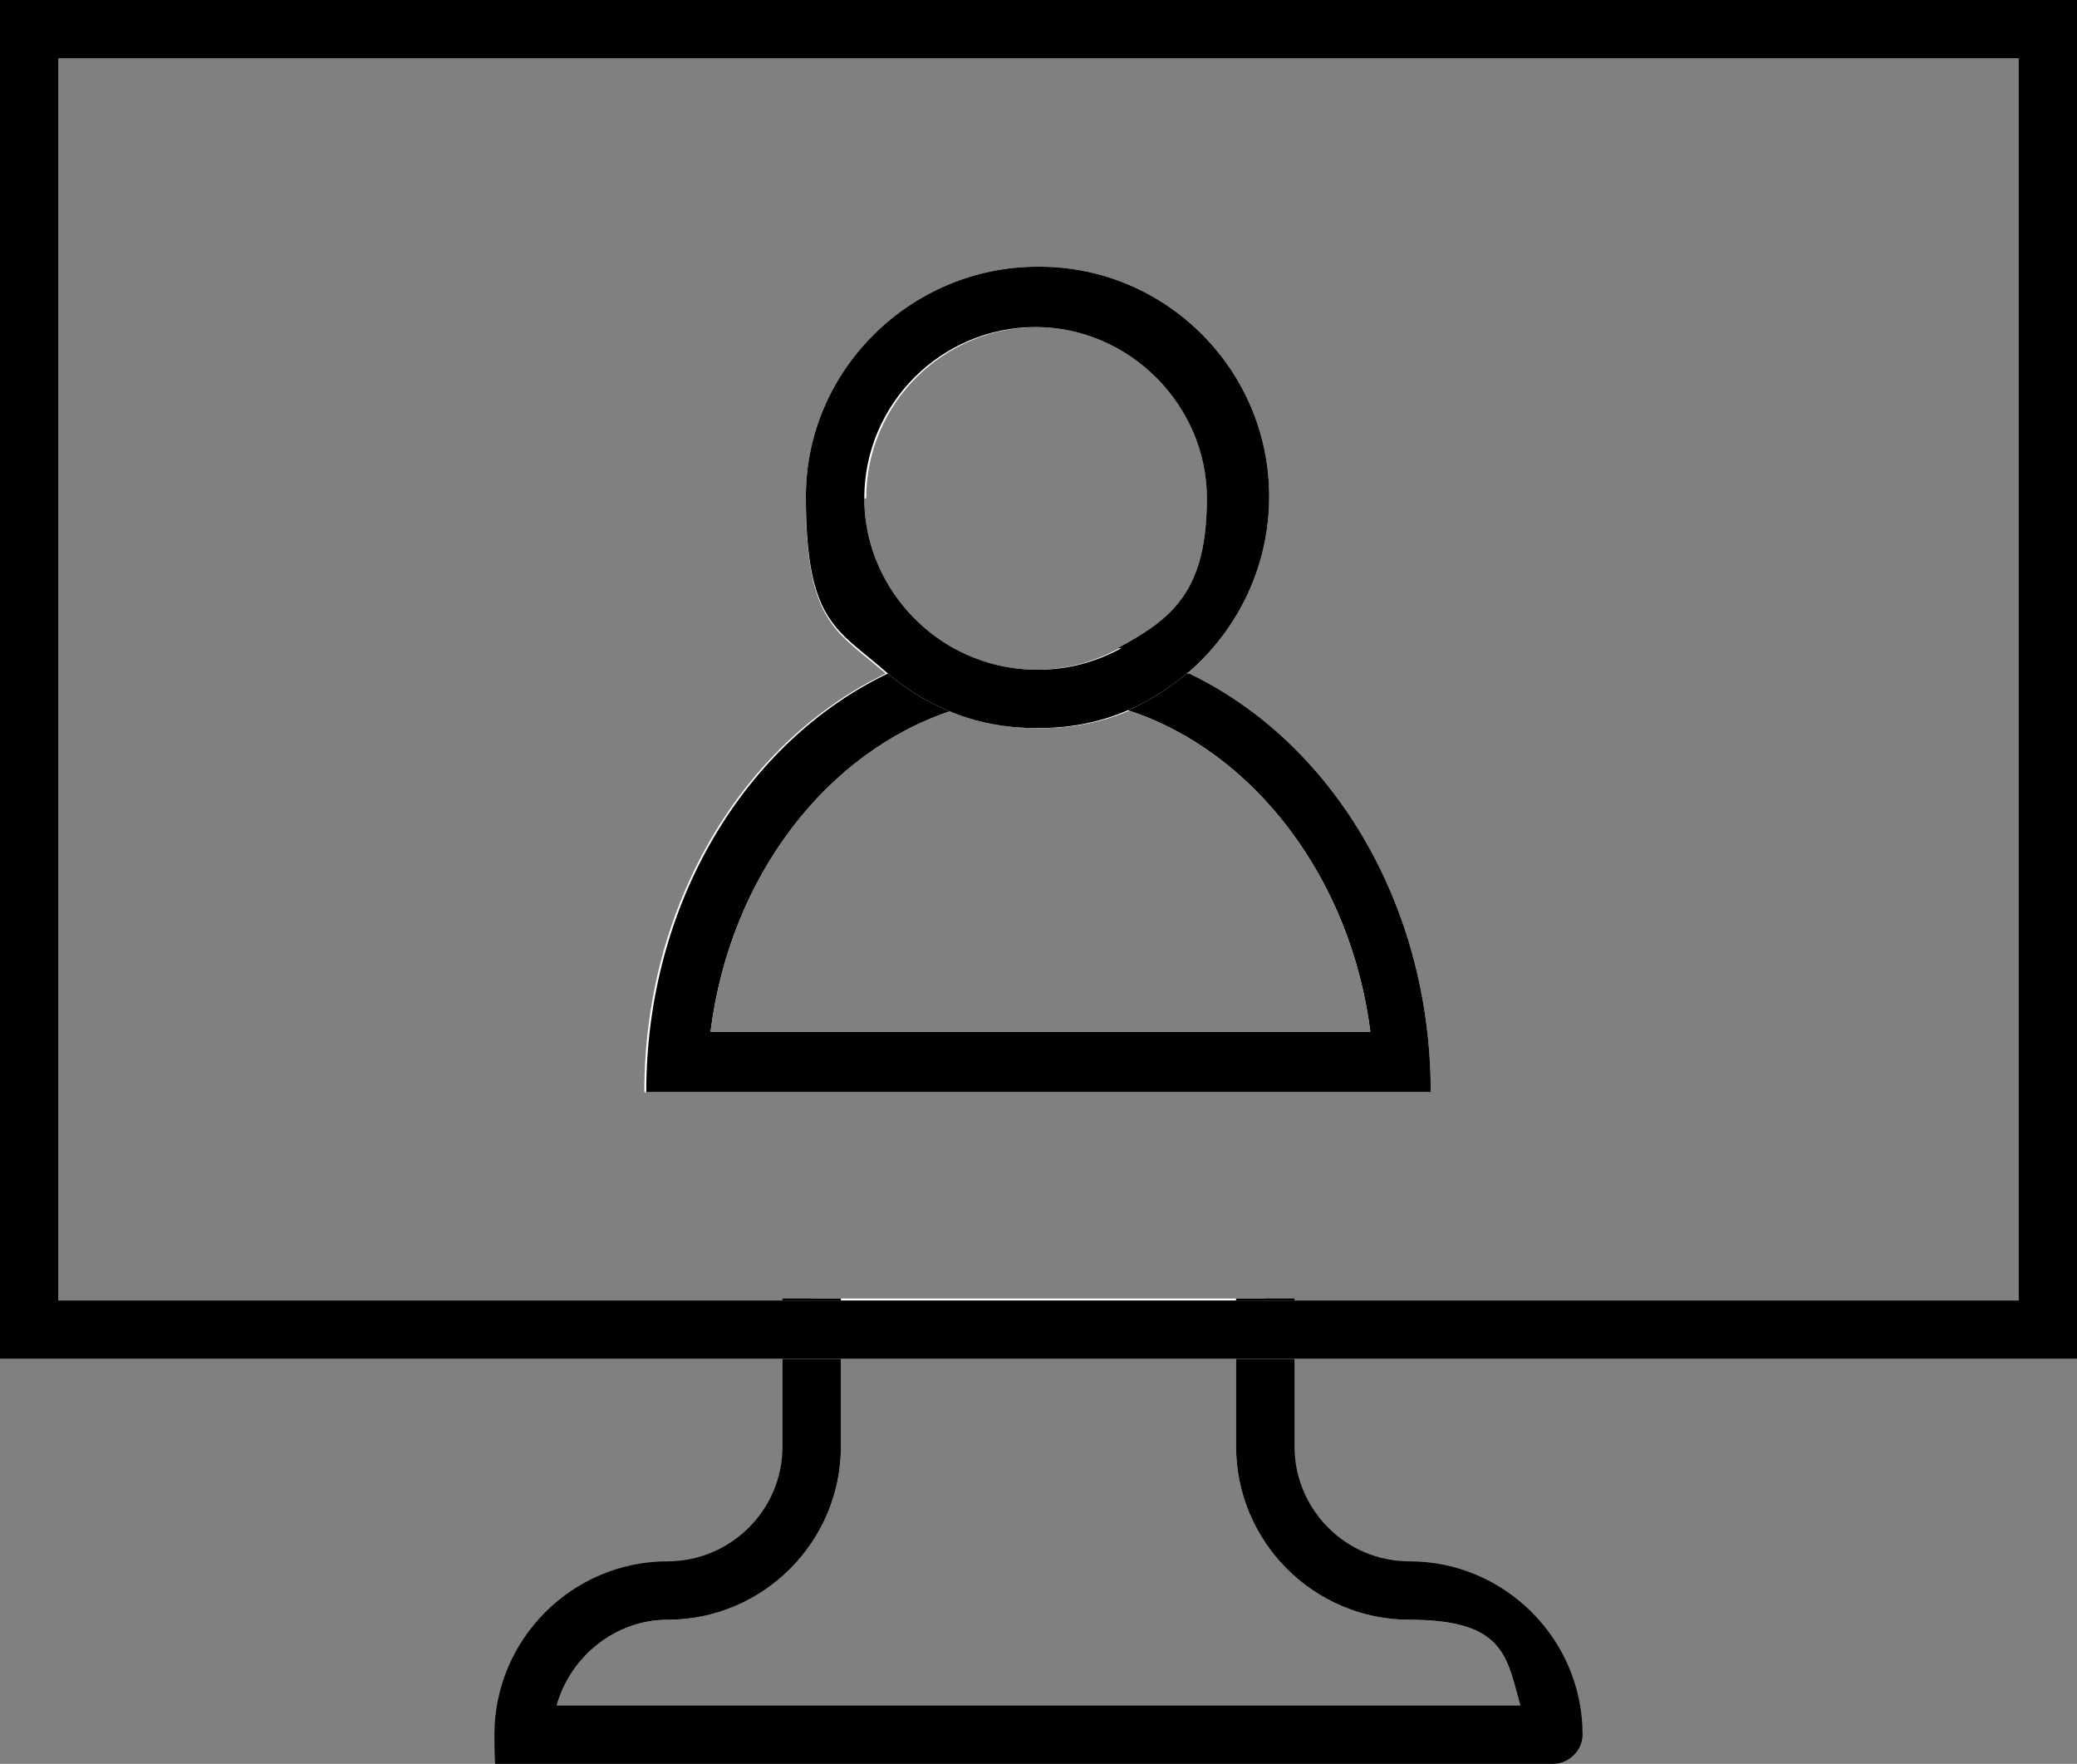
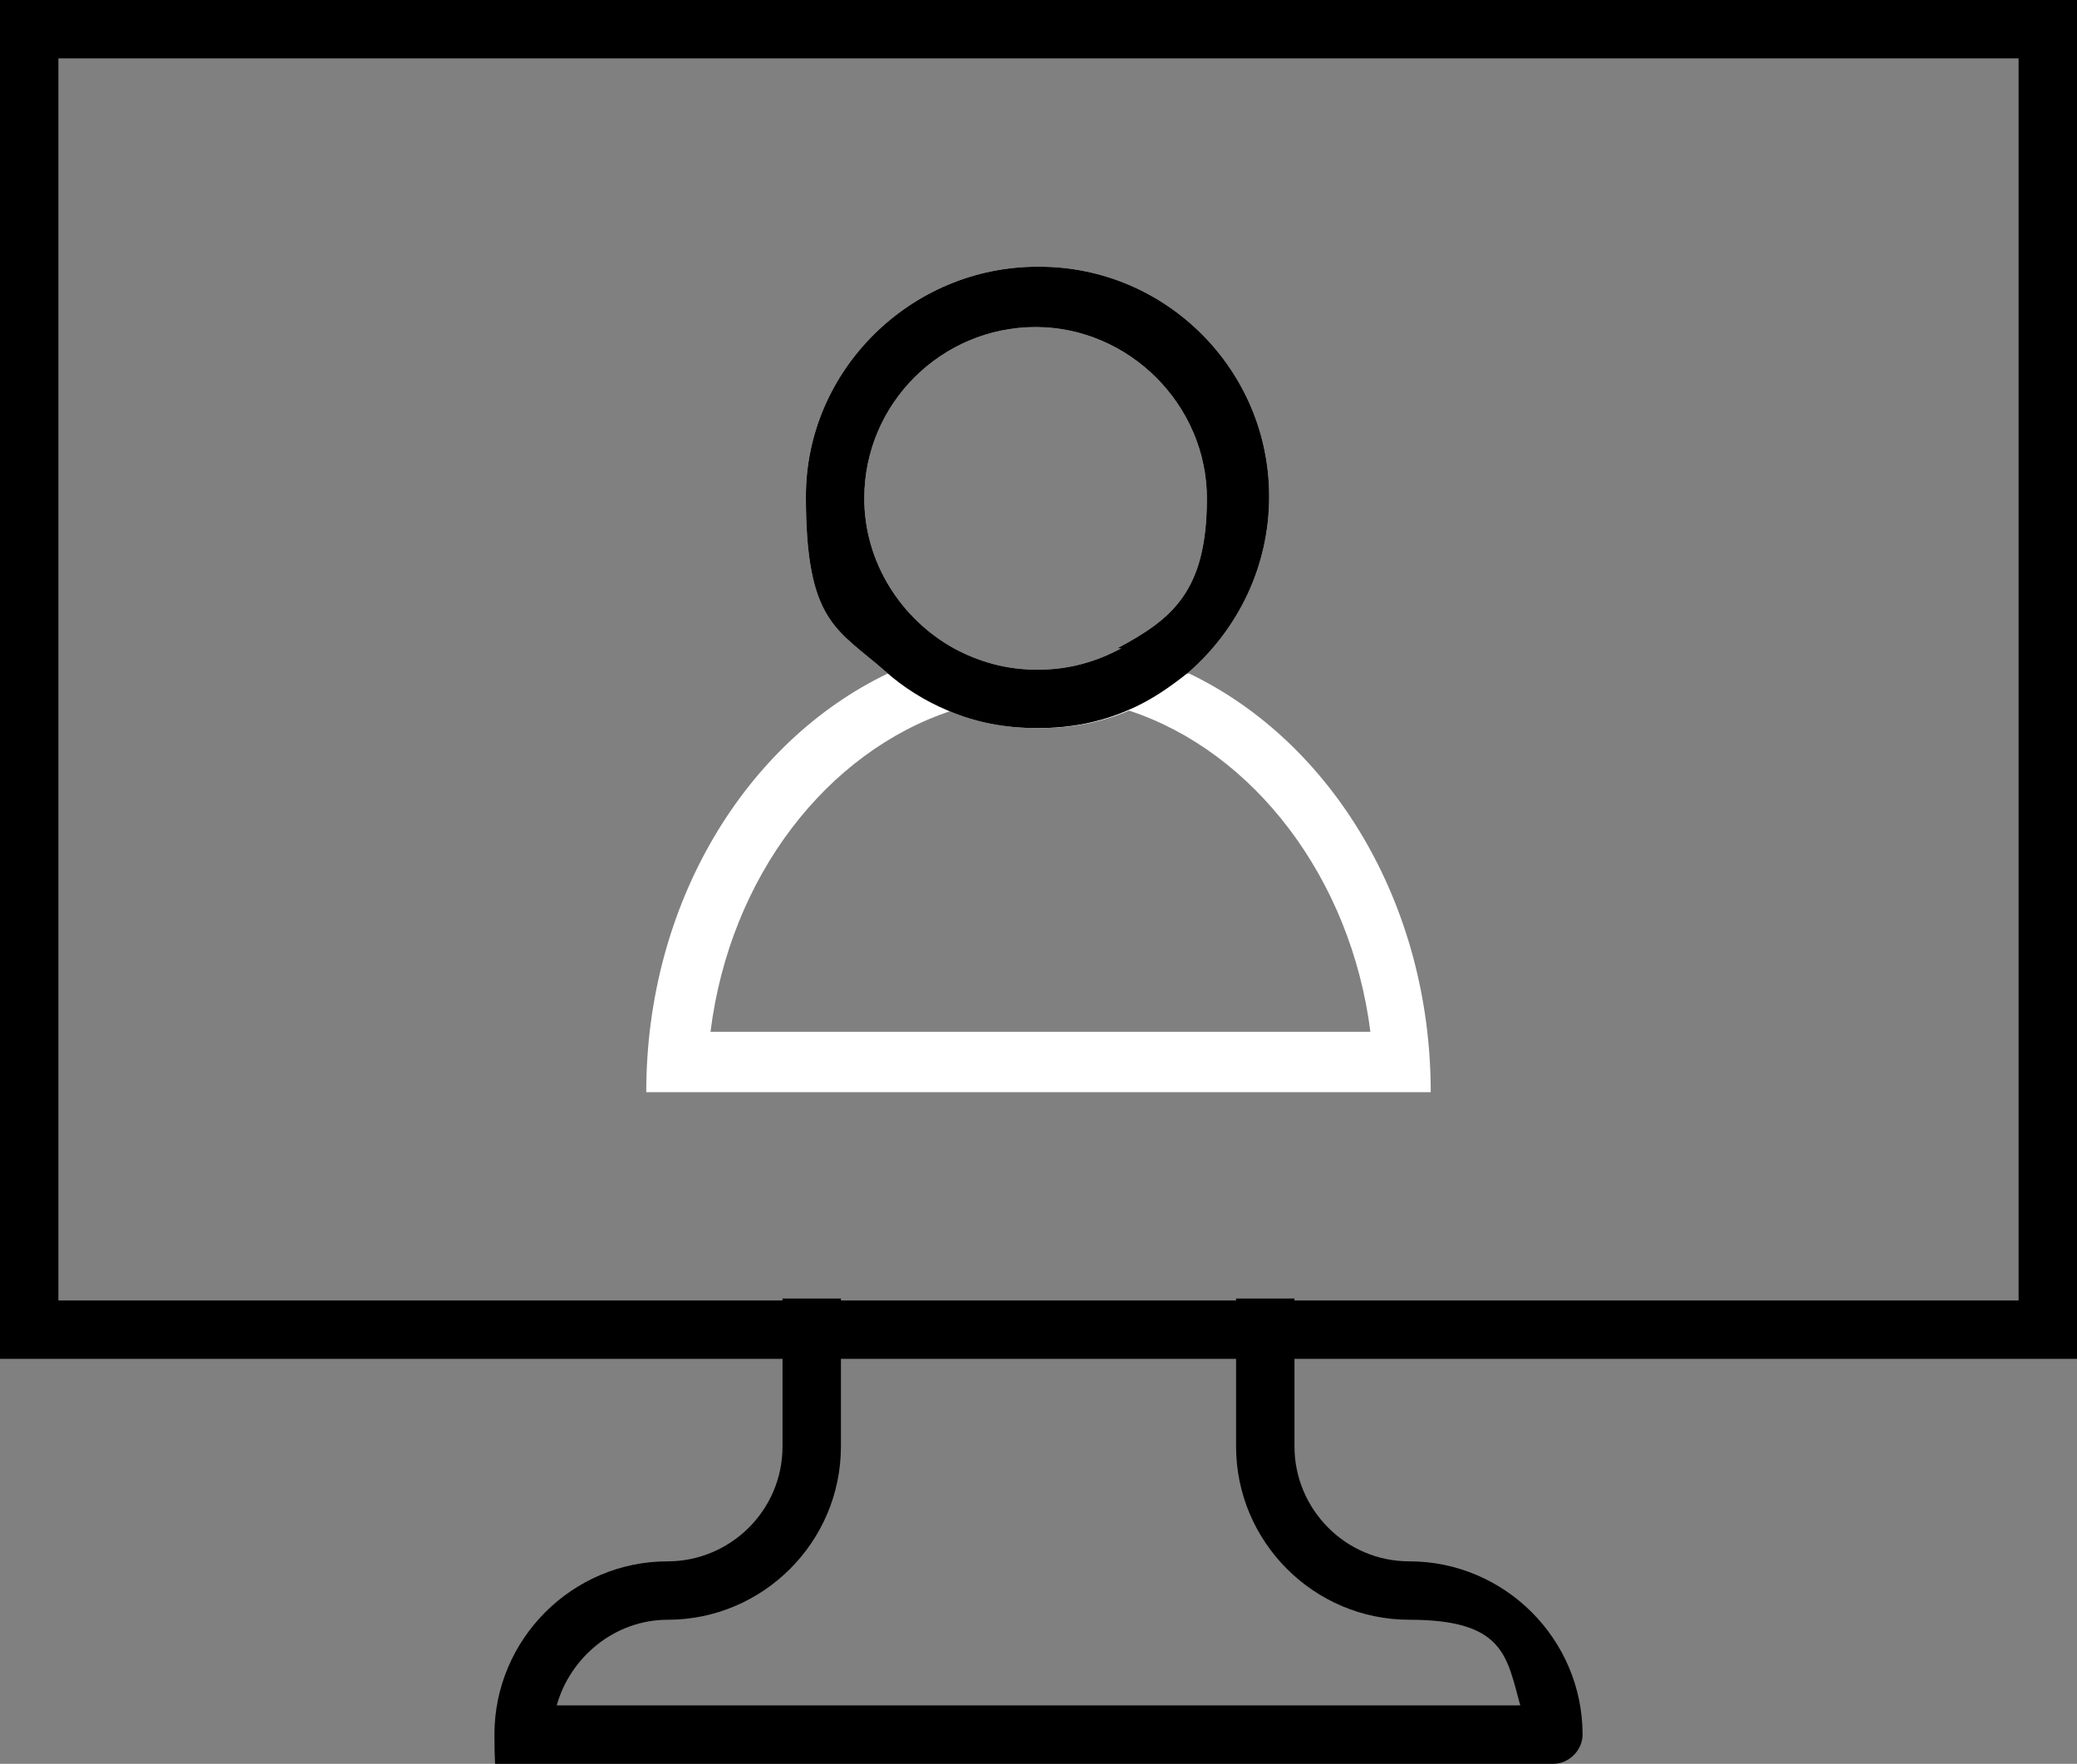
<svg xmlns="http://www.w3.org/2000/svg" id="Layer_2" data-name="Layer 2" version="1.1" viewBox="0 0 106.7 90.6">
  <rect x="0" y="0" width="106.7" height="90.6" fill="#808080" stroke="none" />
  <defs>
    <style> .cls-1 { fill: #000; } .cls-1, .cls-2 { stroke-width: 0px; } .cls-2 { fill: #fff; } </style>
  </defs>
  <g id="Content">
    <g>
      <g>
-         <path class="cls-2" d="M77.6,83.9c-1.3-1.3-3.2-2.2-5.2-2.2-4.1,0-7.4-3.3-7.4-7.4v-7.6h-23.3v7.6c0,2-.8,3.9-2.2,5.2-1.3,1.3-3.2,2.2-5.2,2.2-4.1,0-7.4,3.3-7.4,7.4h52.9c0-2.1-.8-3.9-2.2-5.2ZM34.3,83.2c4.9,0,8.9-4,8.9-8.9v-4.6h20.3v4.6c0,4.9,4,8.9,8.9,8.9s5,1.9,5.7,4.4H28.6c.7-2.5,3-4.4,5.7-4.4Z" />
        <path class="cls-1" d="M72.4,80.2c-3.3,0-5.9-2.7-5.9-5.9v-7.6h-3v7.6c0,4.9,4,8.9,8.9,8.9s5,1.9,5.7,4.4H28.6c.7-2.5,3-4.4,5.7-4.4,4.9,0,8.9-4,8.9-8.9v-7.6h-3v7.6c0,3.3-2.7,5.9-5.9,5.9-4.9,0-8.9,4-8.9,8.9s.7,1.5,1.5,1.5h52.9c.8,0,1.5-.7,1.5-1.5,0-4.9-4-8.9-8.9-8.9Z" />
      </g>
      <g>
-         <path class="cls-2" d="M61,34.6c2.5-2.2,4.1-5.4,4.1-9,0-6.5-5.3-11.8-11.8-11.8s-11.9,5.3-11.9,11.8,1.6,6.8,4.1,9c-7.3,3.5-12.4,11.8-12.4,21.5h40.3c0-9.7-5.1-18-12.4-21.5ZM44.5,25.6c0-4.9,4-8.8,8.8-8.8s8.8,4,8.8,8.8-1.8,6.2-4.6,7.7c-1.3.7-2.7,1.1-4.3,1.1s-3-.4-4.3-1.1c-2.7-1.5-4.6-4.4-4.6-7.7ZM48.8,36.5c1.4.6,2.9.9,4.6.9s3.2-.3,4.6-.9c6.4,2.1,11.4,8.6,12.4,16.5h-33.9c1-8,6-14.4,12.4-16.5ZM61,34.6c2.5-2.2,4.1-5.4,4.1-9,0-6.5-5.3-11.8-11.8-11.8s-11.9,5.3-11.9,11.8,1.6,6.8,4.1,9c-7.3,3.5-12.4,11.8-12.4,21.5h40.3c0-9.7-5.1-18-12.4-21.5ZM44.5,25.6c0-4.9,4-8.8,8.8-8.8s8.8,4,8.8,8.8-1.8,6.2-4.6,7.7c-1.3.7-2.7,1.1-4.3,1.1s-3-.4-4.3-1.1c-2.7-1.5-4.6-4.4-4.6-7.7ZM48.8,36.5c1.4.6,2.9.9,4.6.9s3.2-.3,4.6-.9c6.4,2.1,11.4,8.6,12.4,16.5h-33.9c1-8,6-14.4,12.4-16.5ZM61,34.6c2.5-2.2,4.1-5.4,4.1-9,0-6.5-5.3-11.8-11.8-11.8s-11.9,5.3-11.9,11.8,1.6,6.8,4.1,9c-7.3,3.5-12.4,11.8-12.4,21.5h40.3c0-9.7-5.1-18-12.4-21.5ZM44.5,25.6c0-4.9,4-8.8,8.8-8.8s8.8,4,8.8,8.8-1.8,6.2-4.6,7.7c-1.3.7-2.7,1.1-4.3,1.1s-3-.4-4.3-1.1c-2.7-1.5-4.6-4.4-4.6-7.7ZM48.8,36.5c1.4.6,2.9.9,4.6.9s3.2-.3,4.6-.9c6.4,2.1,11.4,8.6,12.4,16.5h-33.9c1-8,6-14.4,12.4-16.5ZM61,34.6c2.5-2.2,4.1-5.4,4.1-9,0-6.5-5.3-11.8-11.8-11.8s-11.9,5.3-11.9,11.8,1.6,6.8,4.1,9c-7.3,3.5-12.4,11.8-12.4,21.5h40.3c0-9.7-5.1-18-12.4-21.5ZM44.5,25.6c0-4.9,4-8.8,8.8-8.8s8.8,4,8.8,8.8-1.8,6.2-4.6,7.7c-1.3.7-2.7,1.1-4.3,1.1s-3-.4-4.3-1.1c-2.7-1.5-4.6-4.4-4.6-7.7ZM48.8,36.5c1.4.6,2.9.9,4.6.9s3.2-.3,4.6-.9c6.4,2.1,11.4,8.6,12.4,16.5h-33.9c1-8,6-14.4,12.4-16.5ZM0,0v69.8h106.7V0H0ZM103.7,66.8H3V3h100.7s0,63.8,0,63.8ZM61,34.6c2.5-2.2,4.1-5.4,4.1-9,0-6.5-5.3-11.8-11.8-11.8s-11.9,5.3-11.9,11.8,1.6,6.8,4.1,9c-7.3,3.5-12.4,11.8-12.4,21.5h40.3c0-9.7-5.1-18-12.4-21.5ZM44.5,25.6c0-4.9,4-8.8,8.8-8.8s8.8,4,8.8,8.8-1.8,6.2-4.6,7.7c-1.3.7-2.7,1.1-4.3,1.1s-3-.4-4.3-1.1c-2.7-1.5-4.6-4.4-4.6-7.7ZM48.8,36.5c1.4.6,2.9.9,4.6.9s3.2-.3,4.6-.9c6.4,2.1,11.4,8.6,12.4,16.5h-33.9c1-8,6-14.4,12.4-16.5ZM61,34.6c2.5-2.2,4.1-5.4,4.1-9,0-6.5-5.3-11.8-11.8-11.8s-11.9,5.3-11.9,11.8,1.6,6.8,4.1,9c-7.3,3.5-12.4,11.8-12.4,21.5h40.3c0-9.7-5.1-18-12.4-21.5ZM44.5,25.6c0-4.9,4-8.8,8.8-8.8s8.8,4,8.8,8.8-1.8,6.2-4.6,7.7c-1.3.7-2.7,1.1-4.3,1.1s-3-.4-4.3-1.1c-2.7-1.5-4.6-4.4-4.6-7.7ZM48.8,36.5c1.4.6,2.9.9,4.6.9s3.2-.3,4.6-.9c6.4,2.1,11.4,8.6,12.4,16.5h-33.9c1-8,6-14.4,12.4-16.5ZM61,34.6c2.5-2.2,4.1-5.4,4.1-9,0-6.5-5.3-11.8-11.8-11.8s-11.9,5.3-11.9,11.8,1.6,6.8,4.1,9c-7.3,3.5-12.4,11.8-12.4,21.5h40.3c0-9.7-5.1-18-12.4-21.5ZM44.5,25.6c0-4.9,4-8.8,8.8-8.8s8.8,4,8.8,8.8-1.8,6.2-4.6,7.7c-1.3.7-2.7,1.1-4.3,1.1s-3-.4-4.3-1.1c-2.7-1.5-4.6-4.4-4.6-7.7ZM48.8,36.5c1.4.6,2.9.9,4.6.9s3.2-.3,4.6-.9c6.4,2.1,11.4,8.6,12.4,16.5h-33.9c1-8,6-14.4,12.4-16.5ZM61,34.6c2.5-2.2,4.1-5.4,4.1-9,0-6.5-5.3-11.8-11.8-11.8s-11.9,5.3-11.9,11.8,1.6,6.8,4.1,9c-7.3,3.5-12.4,11.8-12.4,21.5h40.3c0-9.7-5.1-18-12.4-21.5ZM44.5,25.6c0-4.9,4-8.8,8.8-8.8s8.8,4,8.8,8.8-1.8,6.2-4.6,7.7c-1.3.7-2.7,1.1-4.3,1.1s-3-.4-4.3-1.1c-2.7-1.5-4.6-4.4-4.6-7.7ZM48.8,36.5c1.4.6,2.9.9,4.6.9s3.2-.3,4.6-.9c6.4,2.1,11.4,8.6,12.4,16.5h-33.9c1-8,6-14.4,12.4-16.5ZM61,34.6c2.5-2.2,4.1-5.4,4.1-9,0-6.5-5.3-11.8-11.8-11.8s-11.9,5.3-11.9,11.8,1.6,6.8,4.1,9c-7.3,3.5-12.4,11.8-12.4,21.5h40.3c0-9.7-5.1-18-12.4-21.5ZM44.5,25.6c0-4.9,4-8.8,8.8-8.8s8.8,4,8.8,8.8-1.8,6.2-4.6,7.7c-1.3.7-2.7,1.1-4.3,1.1s-3-.4-4.3-1.1c-2.7-1.5-4.6-4.4-4.6-7.7ZM48.8,36.5c1.4.6,2.9.9,4.6.9s3.2-.3,4.6-.9c6.4,2.1,11.4,8.6,12.4,16.5h-33.9c1-8,6-14.4,12.4-16.5Z" />
        <path class="cls-1" d="M0,0v69.8h106.7V0H0ZM103.7,66.8H3V3h100.7s0,63.8,0,63.8Z" />
      </g>
      <g>
        <g>
          <path class="cls-2" d="M61,34.6c-1.1-.5-2.2-1-3.4-1.2-1.3.7-2.7,1.1-4.3,1.1s-3-.4-4.3-1.1c-1.2.3-2.3.7-3.4,1.2-7.3,3.5-12.4,11.8-12.4,21.5h40.3c0-9.7-5.1-18-12.4-21.5ZM48.8,36.5c1.4.6,2.9.9,4.6.9s3.2-.3,4.6-.9c6.4,2.1,11.4,8.6,12.4,16.5h-33.9c1-8,6-14.4,12.4-16.5Z" />
-           <path class="cls-1" d="M61,34.6c-1.1-.5-2.2-1-3.4-1.2-1.3.7-2.7,1.1-4.3,1.1s-3-.4-4.3-1.1c-1.2.3-2.3.7-3.4,1.2-7.3,3.5-12.4,11.8-12.4,21.5h40.3c0-9.7-5.1-18-12.4-21.5ZM48.8,36.5c1.5-.5,3-.7,4.6-.7s3.1.2,4.6.7c6.4,2.1,11.4,8.6,12.4,16.5h-33.9c1-8,6-14.4,12.4-16.5Z" />
        </g>
        <g>
          <path class="cls-2" d="M53.3,13.7c-6.5,0-11.9,5.3-11.9,11.8s1.6,6.8,4.1,9c.9.8,2,1.5,3.2,2,1.4.6,2.9.9,4.6.9s3.2-.3,4.6-.9c1.2-.5,2.2-1.2,3.2-2,2.5-2.2,4.1-5.4,4.1-9,0-6.5-5.3-11.8-11.8-11.8ZM57.6,33.3c-1.3.7-2.7,1.1-4.3,1.1s-3-.4-4.3-1.1c-2.7-1.5-4.6-4.4-4.6-7.7,0-4.9,4-8.8,8.8-8.8s8.8,4,8.8,8.8-1.8,6.2-4.6,7.7Z" />
          <path class="cls-1" d="M53.3,13.7c-6.5,0-11.9,5.3-11.9,11.8s1.6,6.8,4.1,9c.9.8,2,1.5,3.2,2,1.4.6,2.9.9,4.6.9s3.2-.3,4.6-.9c1.2-.5,2.2-1.2,3.2-2,2.5-2.2,4.1-5.4,4.1-9,0-6.5-5.3-11.8-11.8-11.8ZM57.6,33.3c-1.3.7-2.7,1.1-4.3,1.1s-3-.4-4.3-1.1c-2.7-1.5-4.6-4.4-4.6-7.7,0-4.9,4-8.8,8.8-8.8s8.8,4,8.8,8.8-1.8,6.2-4.6,7.7Z" />
        </g>
      </g>
    </g>
  </g>
</svg>